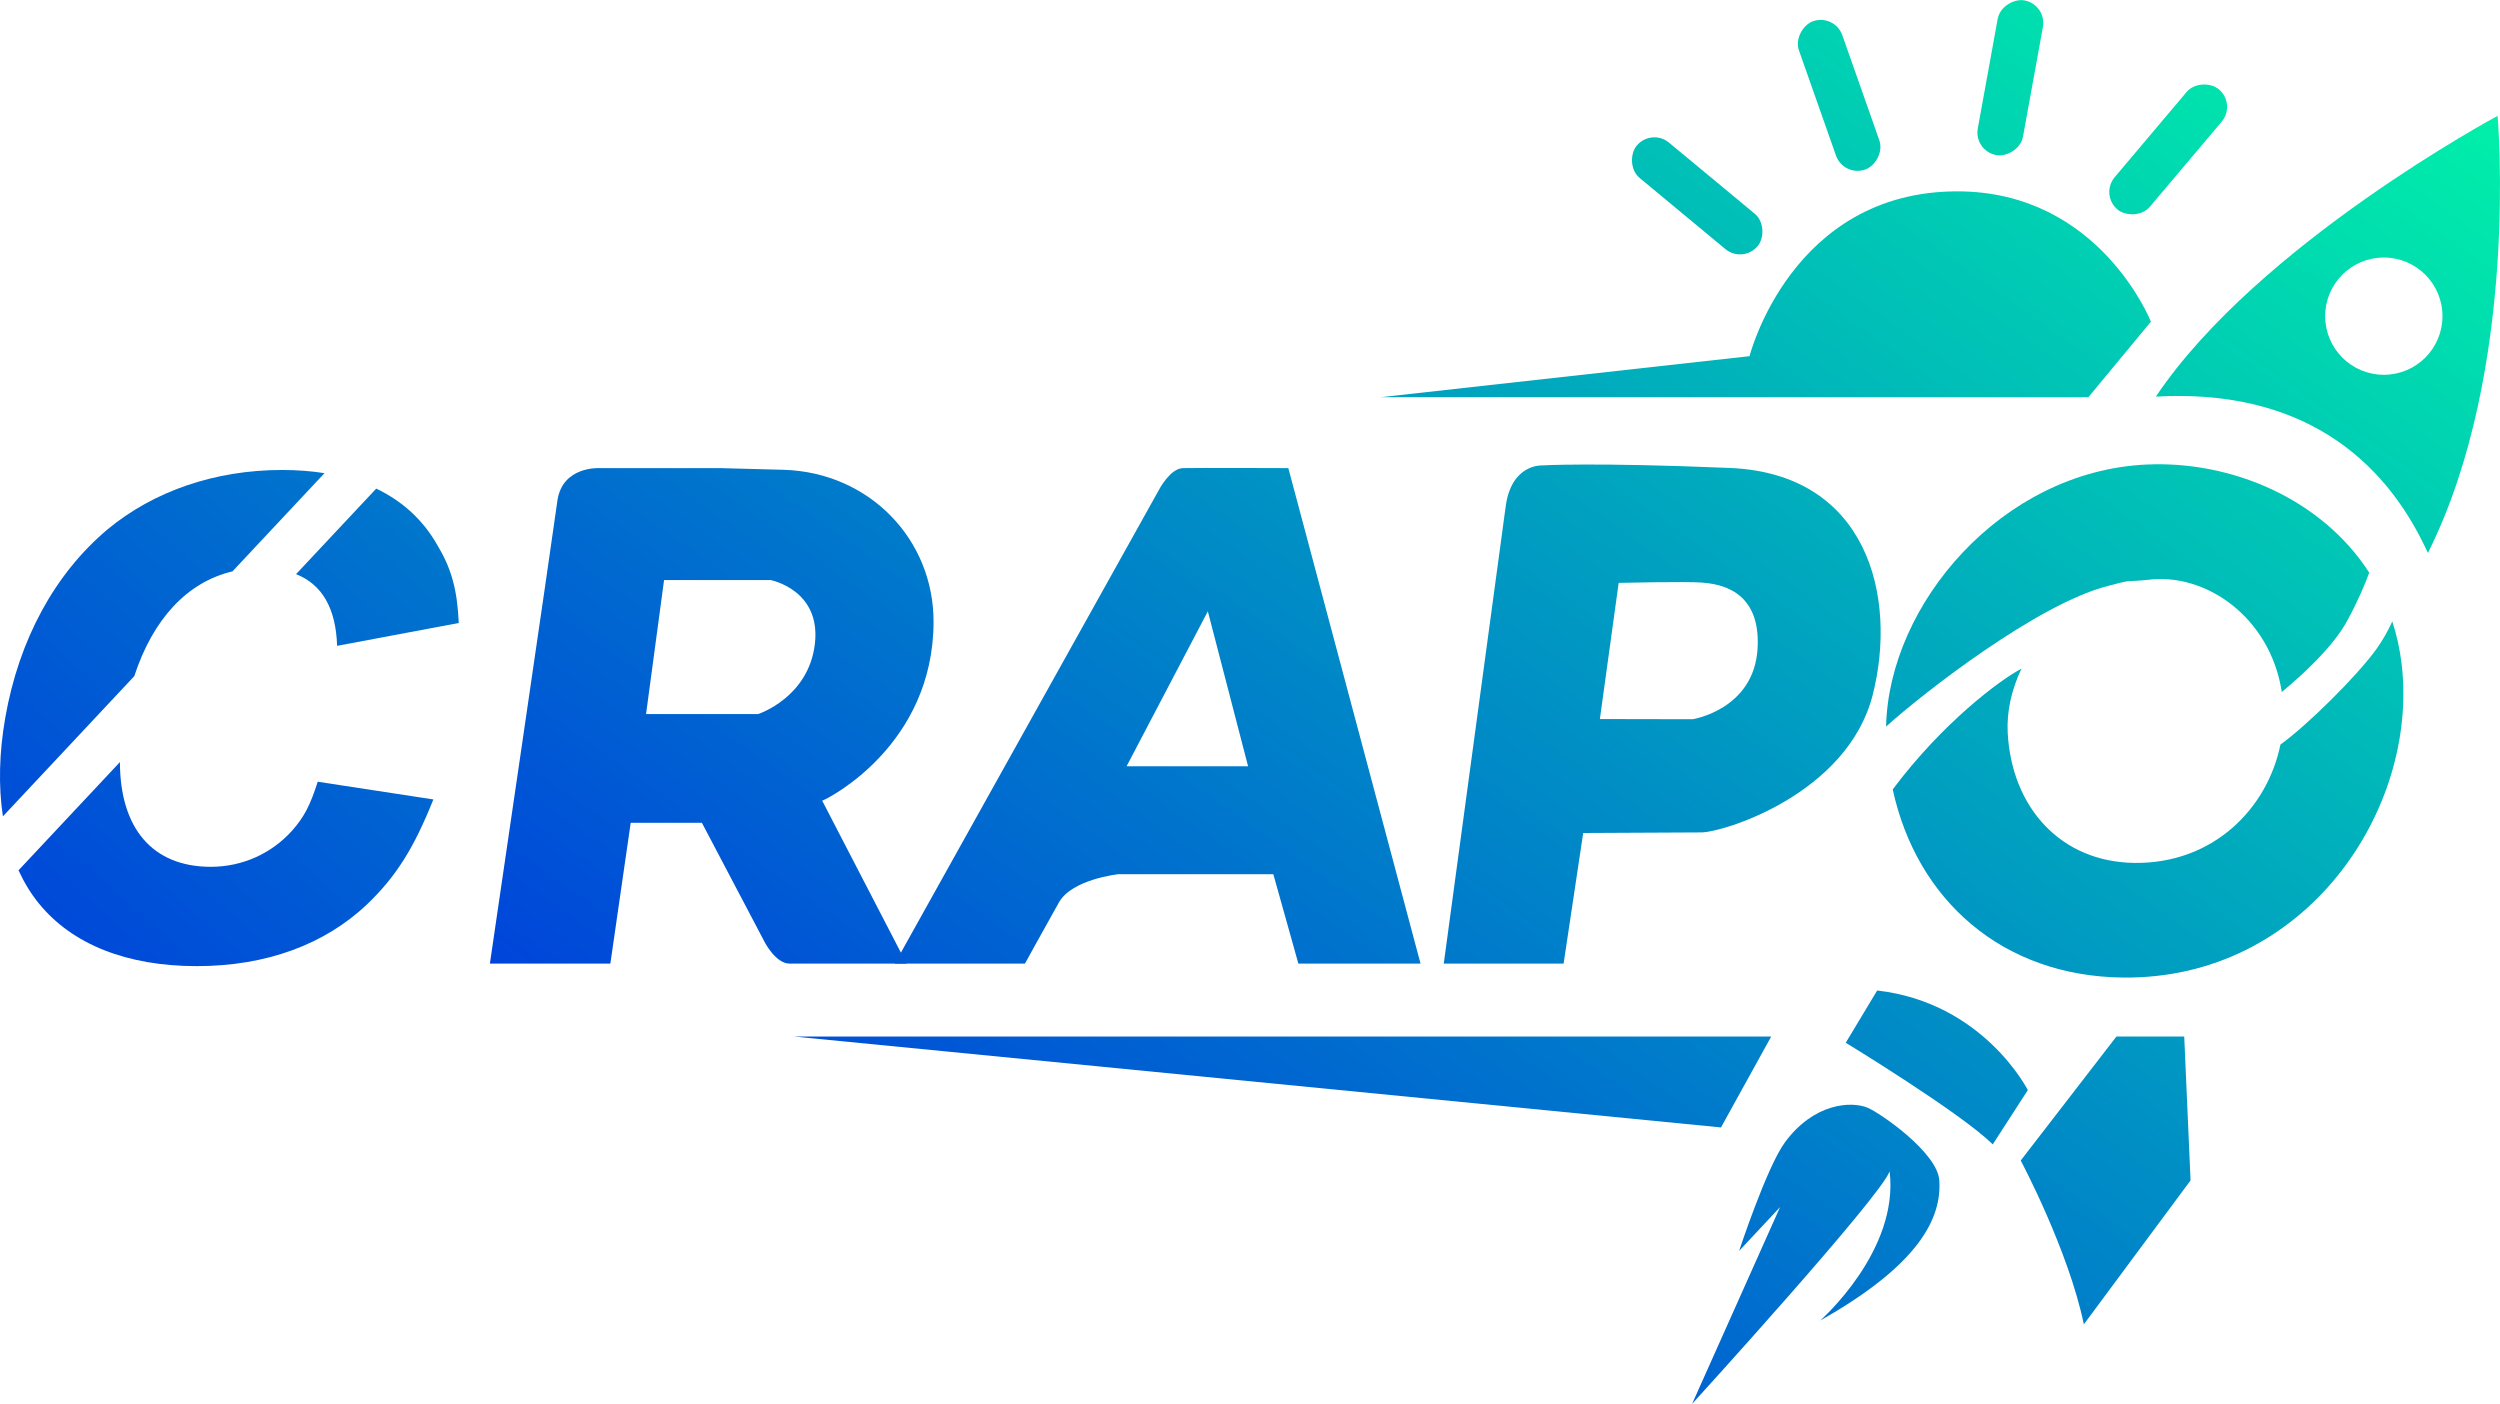
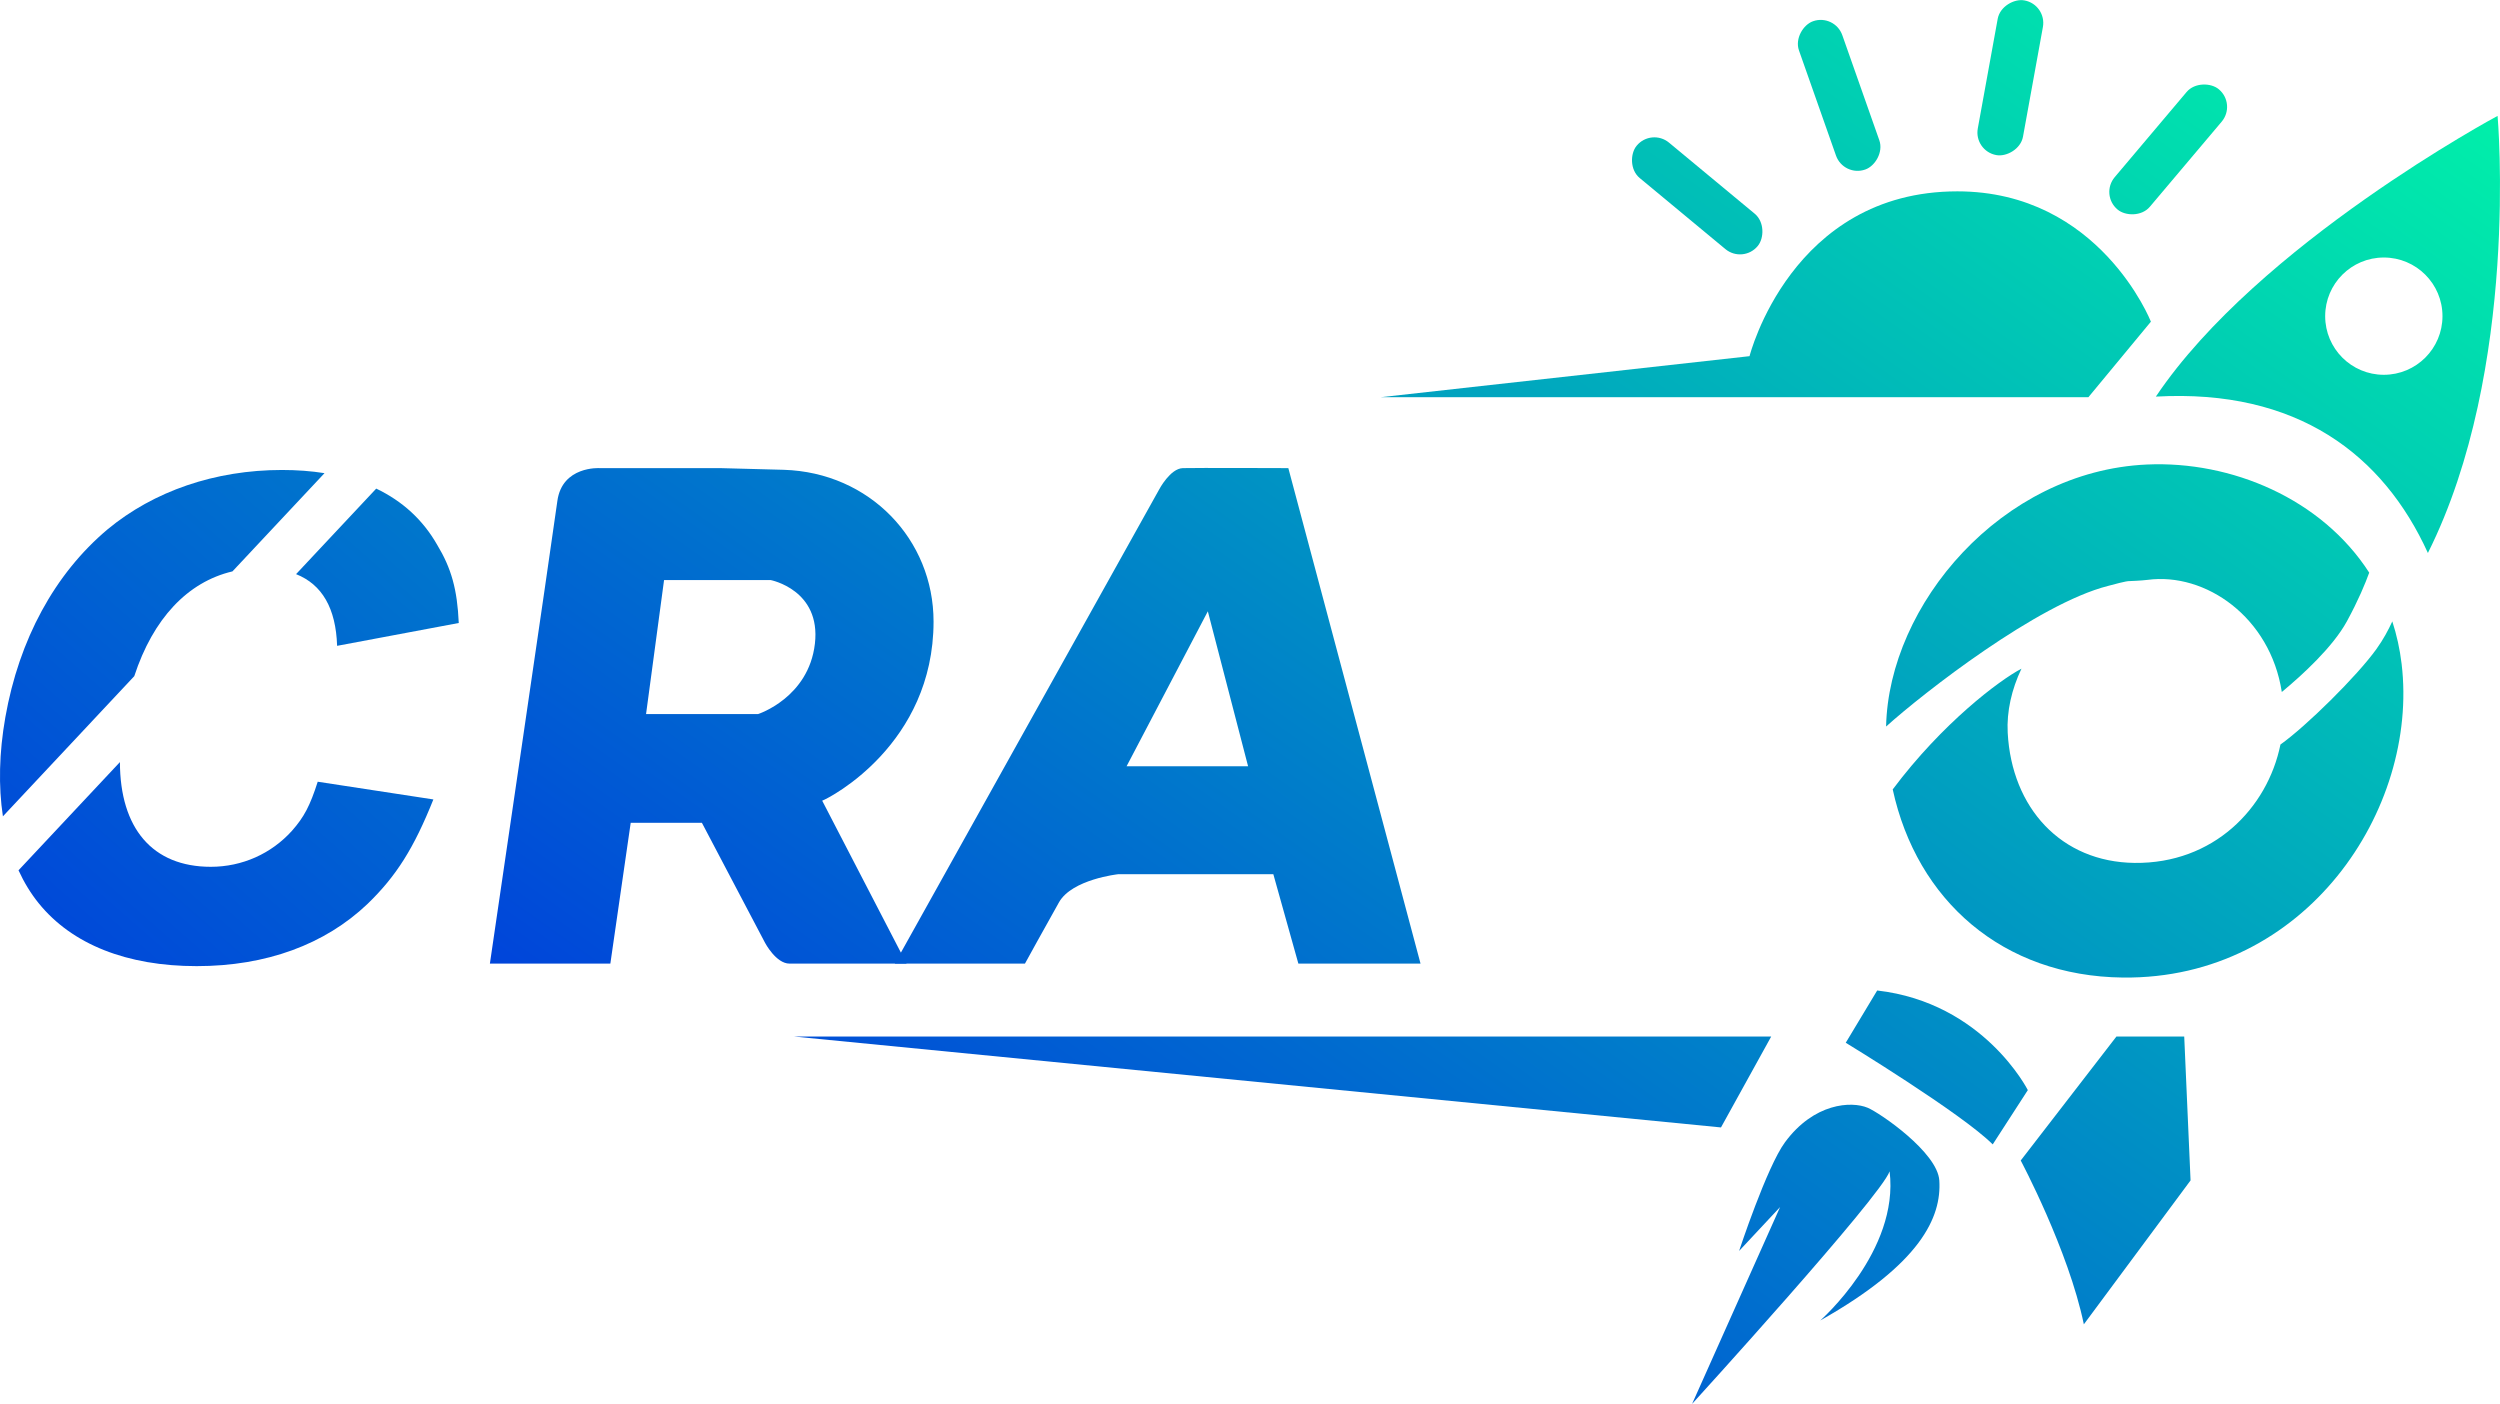
<svg xmlns="http://www.w3.org/2000/svg" xmlns:xlink="http://www.w3.org/1999/xlink" id="_レイヤー_3" viewBox="0 0 1116.54 627">
  <defs>
    <style>.cls-1{fill:url(#_名称未設定グラデーション_6-13);}.cls-2{fill:url(#_名称未設定グラデーション_6-11);}.cls-3{fill:url(#_名称未設定グラデーション_6-10);}.cls-4{fill:url(#_名称未設定グラデーション_6-12);}.cls-5{fill:url(#_名称未設定グラデーション_6-16);}.cls-6{fill:url(#_名称未設定グラデーション_6-14);}.cls-7{fill:url(#_名称未設定グラデーション_6-15);}.cls-8{fill:url(#_名称未設定グラデーション_6);}.cls-9{fill:url(#_名称未設定グラデーション_6-5);}.cls-10{fill:url(#_名称未設定グラデーション_6-8);}.cls-11{fill:url(#_名称未設定グラデーション_6-9);}.cls-12{fill:url(#_名称未設定グラデーション_6-7);}.cls-13{fill:url(#_名称未設定グラデーション_6-4);}.cls-14{fill:url(#_名称未設定グラデーション_6-2);}.cls-15{fill:url(#_名称未設定グラデーション_6-6);}.cls-16{fill:url(#_名称未設定グラデーション_6-3);}</style>
    <linearGradient id="_名称未設定グラデーション_6" x1="222.99" y1="472.33" x2="714.5" y2="-223.34" gradientUnits="userSpaceOnUse">
      <stop offset="0" stop-color="#003edc" />
      <stop offset="1" stop-color="#0ea" />
    </linearGradient>
    <linearGradient id="_名称未設定グラデーション_6-2" x1="388.75" y1="589.43" x2="880.25" y2="-106.23" xlink:href="#_名称未設定グラデーション_6" />
    <linearGradient id="_名称未設定グラデーション_6-3" x1="481.67" y1="655.09" x2="973.18" y2="-40.58" xlink:href="#_名称未設定グラデーション_6" />
    <linearGradient id="_名称未設定グラデーション_6-4" x1="657.13" y1="779.05" x2="1148.64" y2="83.38" xlink:href="#_名称未設定グラデーション_6" />
    <linearGradient id="_名称未設定グラデーション_6-5" x1="616.71" y1="750.5" x2="1108.22" y2="54.83" xlink:href="#_名称未設定グラデーション_6" />
    <linearGradient id="_名称未設定グラデーション_6-6" x1="725.3" y1="827.22" x2="1216.81" y2="131.55" xlink:href="#_名称未設定グラデーション_6" />
    <linearGradient id="_名称未設定グラデーション_6-7" x1="652.76" y1="775.97" x2="1144.27" y2="80.3" xlink:href="#_名称未設定グラデーション_6" />
    <linearGradient id="_名称未設定グラデーション_6-8" x1="654.31" y1="777.06" x2="1145.82" y2="81.39" xlink:href="#_名称未設定グラデーション_6" />
    <linearGradient id="_名称未設定グラデーション_6-9" x1="453.99" y1="635.53" x2="945.49" y2="-60.14" xlink:href="#_名称未設定グラデーション_6" />
    <linearGradient id="_名称未設定グラデーション_6-10" x1="634.34" y1="762.95" x2="1125.84" y2="67.28" xlink:href="#_名称未設定グラデーション_6" />
    <linearGradient id="_名称未設定グラデーション_6-11" x1="453.32" y1="635.06" x2="944.83" y2="-60.61" xlink:href="#_名称未設定グラデーション_6" />
    <linearGradient id="_名称未設定グラデーション_6-12" x1="398.49" y1="596.32" x2="889.99" y2="-99.35" gradientTransform="translate(118.7 504.03) rotate(-39.67)" xlink:href="#_名称未設定グラデーション_6" />
    <linearGradient id="_名称未設定グラデーション_6-13" x1="419.63" y1="611.25" x2="911.13" y2="-84.42" gradientTransform="translate(508.38 803.21) rotate(-70.6)" xlink:href="#_名称未設定グラデーション_6" />
    <linearGradient id="_名称未設定グラデーション_6-14" x1="466.88" y1="644.64" x2="958.39" y2="-51.03" gradientTransform="translate(1024.08 924.27) rotate(-100.29)" xlink:href="#_名称未設定グラデーション_6" />
    <linearGradient id="_名称未設定グラデーション_6-15" x1="529.08" y1="688.58" x2="1020.58" y2="-7.09" gradientTransform="translate(1542.01 849.85) rotate(-130.17)" xlink:href="#_名称未設定グラデーション_6" />
    <linearGradient id="_名称未設定グラデーション_6-16" x1="-14.41" y1="456.85" x2="602.98" y2="-247.59" xlink:href="#_名称未設定グラデーション_6" />
  </defs>
  <path class="cls-8" d="M416.94,277.61c.02-36.6-28.49-66.6-66.9-67.79l-28.34-.75h-53.9s-16.74-1.06-18.88,14.71c-2.4,17.73-30.13,206.58-30.13,206.58h53.8l9.09-62.88h31.8l28.22,53.63s4.88,9.25,10.9,9.25h52.29l-37.69-72.76c3.46-1.29,49.69-25.16,49.74-79.99ZM363.95,287.49c-2.78,24.11-25.34,31.41-25.34,31.41h-50.07l8.04-59.84h47.59s22.56,4.32,19.78,28.43Z" />
  <path class="cls-14" d="M575.39,209.07s-41.45-.16-47.11,0c-5.67.16-10.58,9.53-10.58,9.53l-118.08,211.76h58.14s9.4-17.11,15.21-27.39c5.82-10.29,26.39-12.53,26.39-12.53h69.33l11.18,39.92h54.56l-59.04-221.29ZM503.14,342.24l36.3-69.22,17.98,69.22h-54.28Z" />
-   <path class="cls-16" d="M772.65,209c-61.37-2.57-83.84-1.14-83.84-1.14,0,0-13.92-.91-16.39,18.65l-27.61,203.85h53.52l8.75-58.33,52.61-.26c9.65.11,65.37-17.01,76.68-61.36,11.2-43.95-2.36-98.84-63.72-101.41ZM784.95,289.82c-1.69,27.1-28.98,31.4-28.98,31.4l-41.44-.08,8.39-60.82s30.36-.7,37.12-.13c6.75.56,26.6,2.53,24.91,29.63Z" />
  <path class="cls-13" d="M1072.61,296.56c-.8-6.7-2.21-13.05-4.17-19.04-1.74,3.84-4.04,8.09-7.02,12.26-8.69,12.18-31.59,34.7-42.93,42.73-5.84,28.62-30.03,53.28-65.14,52.88-32.79-.37-54.9-24.51-56.68-58.18-.5-9.45,1.75-19.34,6.15-28.57-9.85,5.15-35.27,24.25-57.5,53.92,10.77,49.59,49.1,83.43,102.79,84.03,81.74.9,132.22-75.14,124.5-140.03Z" />
  <path class="cls-9" d="M1058.13,255.75c-1.74,4.81-4.83,12.31-9.94,21.7-6.27,11.51-19.94,24.02-29.1,31.61-5.15-33.45-34.07-53.52-59.98-50.08-2.75.36-7.9.54-7.9.54-1.58-.11-7.43,1.58-9.72,2.16-31.42,8-82.33,47.68-99.13,62.8,1.14-54.35,51.47-114.11,116.5-117.02,37.67-1.69,77.96,15.21,99.27,48.29Z" />
  <path class="cls-15" d="M945.23,462.93l-42.74,55.37s21.32,39.99,28.19,73.16l47.66-64.27-2.83-64.27h-30.27Z" />
  <path class="cls-12" d="M838.38,442.37l-14.04,23.34s51.78,31.54,65.64,45.4l15.68-24.25s-19.69-39.02-67.28-44.49Z" />
  <path class="cls-10" d="M755.72,627l39.29-87.9-18.3,19.59s12.35-37.46,20.46-48.49c12.98-17.65,29.72-18.49,36.96-15.46,5.49,2.29,31.2,19.93,32,32.46,1.05,16.41-8.32,37.26-53.17,62.55,0,0,35.36-31.03,30.97-66.61-3.8,11.2-88.21,103.86-88.21,103.86Z" />
  <polygon class="cls-11" points="791.05 462.93 354.56 462.93 768.62 503.53 791.05 462.93" />
  <path class="cls-3" d="M1115.46,51.76s-106.92,57.28-152.62,125.37c63.19-3.54,101.54,25.95,121.5,69.84,41.16-82.18,31.12-195.21,31.12-195.21ZM1064.65,167.39c-14.46,0-26.19-11.72-26.19-26.19s11.73-26.19,26.19-26.19,26.2,11.72,26.2,26.19-11.73,26.19-26.2,26.19Z" />
  <path class="cls-2" d="M932.71,177.41h-316.19l164.85-18.34s18.57-73.61,92.82-73.61c63.51,0,86.44,58.2,86.44,58.2l-27.93,33.75Z" />
  <rect class="cls-4" x="722.88" y="77.23" width="70.21" height="20.52" rx="10.22" ry="10.22" transform="translate(230.4 -463.74) rotate(39.67)" />
  <rect class="cls-1" x="786.29" y="32.34" width="70.21" height="20.52" rx="10.22" ry="10.22" transform="translate(588.74 -746.31) rotate(70.6)" />
  <rect class="cls-6" x="862.7" y="24.46" width="70.21" height="20.52" rx="10.22" ry="10.22" transform="translate(1092.39 -842.44) rotate(100.29)" />
  <rect class="cls-7" x="933.3" y="56.51" width="70.21" height="20.52" rx="10.22" ry="10.22" transform="translate(1644.05 -630.19) rotate(130.17)" />
  <path class="cls-5" d="M125.91,209.9c-29.84,0-57.26,9.44-77.87,26.52-23.65,19.89-39.53,49.22-45.65,83.9-2.8,15.91-3.12,30.88-1.09,44.27l58.67-62.61c8.4-25.65,23.75-42.05,43.85-46.79l41.11-43.87c-5.95-.95-12.29-1.42-19.02-1.42ZM195.24,243.31c-6.35-11.14-15.51-19.51-27.21-25.09l-35.8,38.2c11.64,4.62,17.79,15.26,18.33,32.02l54.33-10.2c-.66-15.04-3.33-24.48-9.65-34.93ZM141.9,349.13c-3.42,10.71-6.1,15.81-11.52,21.93-9.19,10.2-22.21,16.07-36.23,16.07-26.15,0-40.55-17.28-40.59-46.77l-45.29,48.33c2.48,5.43,5.5,10.38,9.05,14.76,14.87,18.35,39.42,28.04,70.53,28.04s57.3-9.69,76.3-27.79c12.92-12.49,20.73-24.99,29.4-46.66l-51.65-7.91Z" />
</svg>